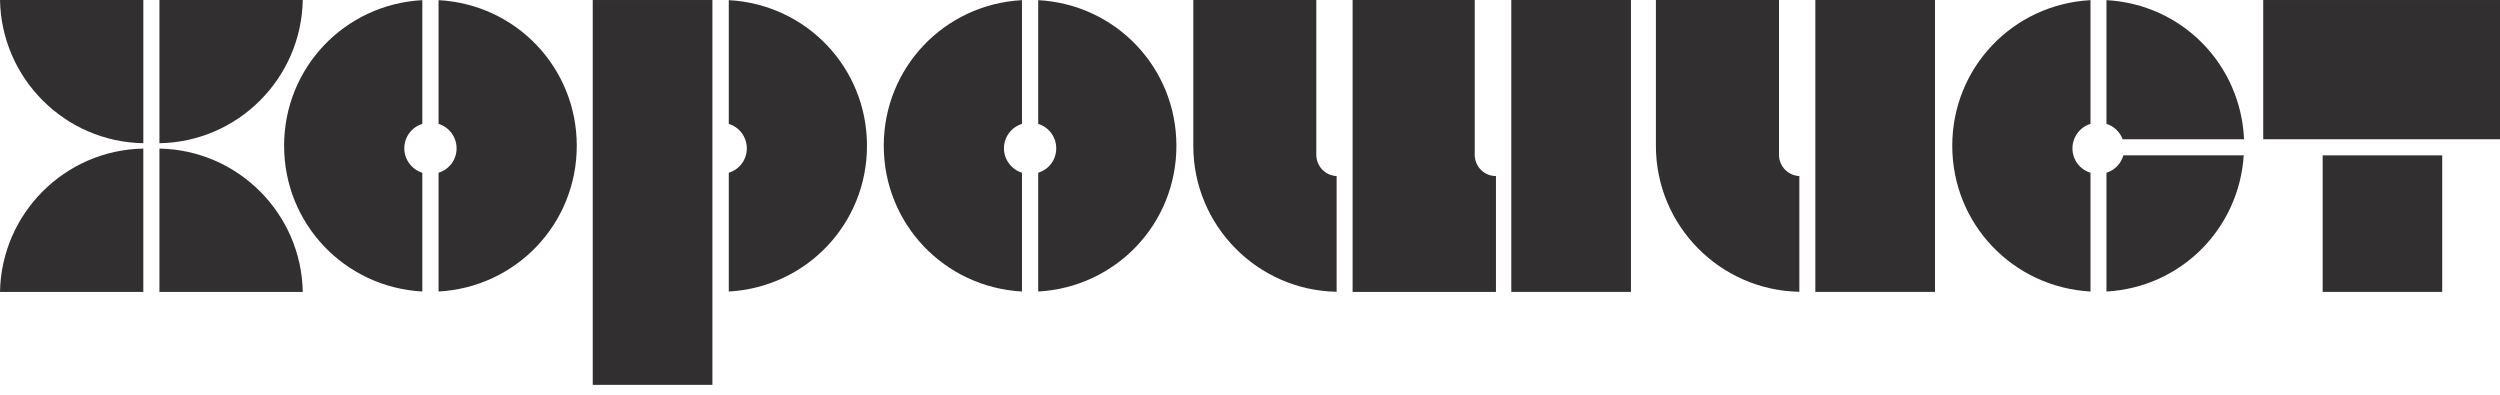
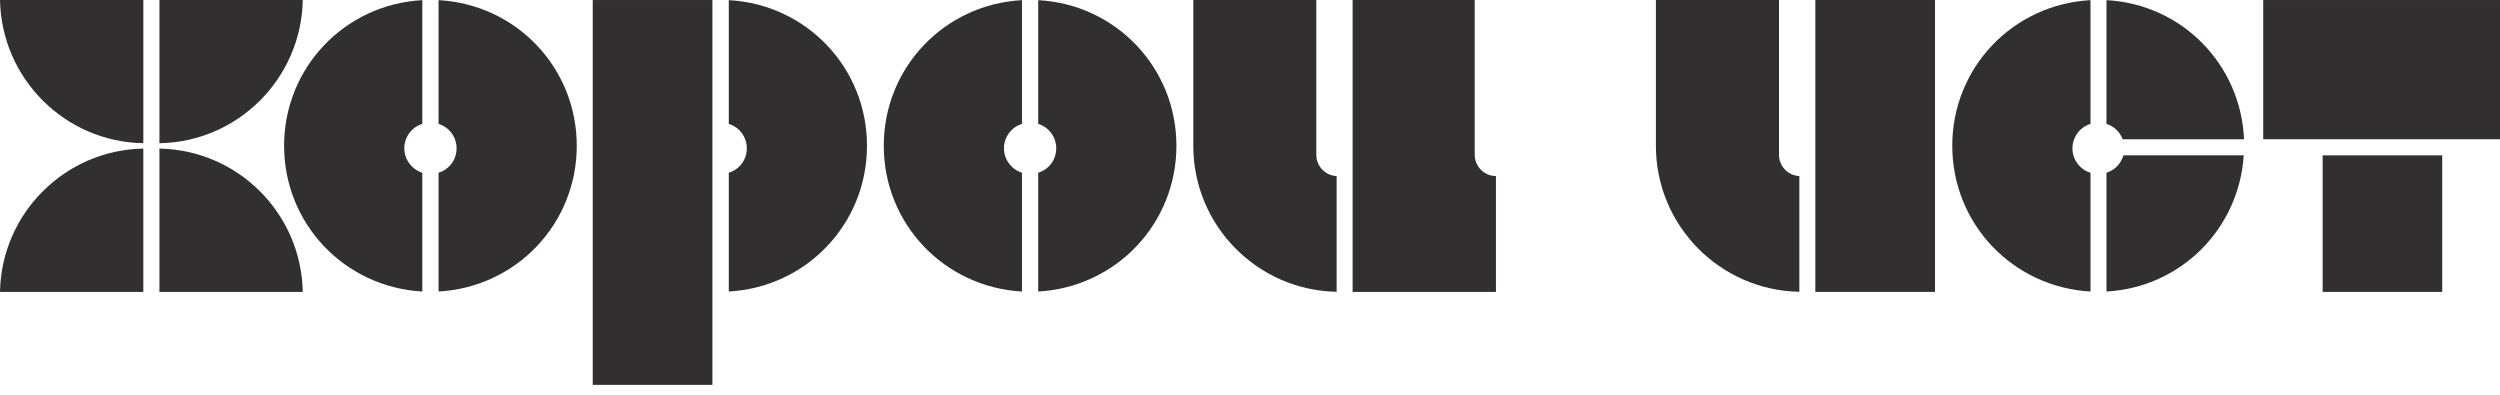
<svg xmlns="http://www.w3.org/2000/svg" width="177" height="28" viewBox="0 0 177 28" fill="none">
  <path d="M21.436 0.001H11.288V10.14C16.846 10.049 21.336 5.55 21.436 0.001Z" fill="#322F30" />
  <path d="M11.288 10.52V20.667H21.436C21.336 15.11 16.846 10.62 11.288 10.52Z" fill="#322F30" />
  <path d="M10.148 10.139V0.001H0.001C0.1 5.549 4.59 10.049 10.148 10.139Z" fill="#322F30" />
  <path d="M0 20.668H10.147V10.52C4.59 10.619 0.1 15.109 0 20.668Z" fill="#322F30" />
  <path d="M41.966 27.248H50.439V0.001H41.966V27.248Z" fill="#322F30" />
  <path d="M164.445 20.667H172.909V10.999H164.445V20.667Z" fill="#322F30" />
-   <path d="M160.236 9.859H177V0.001H160.236V9.859Z" fill="#322F30" />
+   <path d="M160.236 9.859H177V0.001H160.236V9.859" fill="#322F30" />
  <path d="M51.598 0.01V8.772C52.35 8.998 52.875 9.704 52.875 10.501C52.875 11.307 52.358 11.995 51.598 12.23V20.64C57.102 20.333 61.383 15.843 61.383 10.32C61.383 4.799 57.102 0.309 51.598 0.01Z" fill="#322F30" />
  <path d="M31.05 0.01V8.772C31.801 8.998 32.326 9.704 32.326 10.501C32.326 11.307 31.809 11.995 31.05 12.23V20.64C36.553 20.333 40.835 15.843 40.835 10.32C40.835 4.799 36.553 0.309 31.05 0.01Z" fill="#322F30" />
  <path d="M20.114 10.32C20.114 15.843 24.396 20.332 29.9 20.64V12.231C29.148 11.995 28.624 11.289 28.624 10.502C28.624 9.705 29.148 8.999 29.9 8.772V0.01C24.396 0.309 20.114 4.799 20.114 10.32Z" fill="#322F30" />
  <path d="M73.505 0.01V8.772C74.257 8.998 74.782 9.704 74.782 10.501C74.782 11.307 74.265 11.995 73.505 12.23V20.64C79.009 20.333 83.29 15.843 83.29 10.32C83.29 4.799 79.009 0.309 73.505 0.01Z" fill="#322F30" />
  <path d="M62.57 10.32C62.57 15.843 66.851 20.332 72.356 20.64V12.231C71.605 11.995 71.079 11.289 71.079 10.502C71.079 9.705 71.605 8.999 72.356 8.772V0.01C66.851 0.309 62.57 4.799 62.57 10.32Z" fill="#322F30" />
  <path d="M93.194 10.954V0.001H84.486V10.33C84.486 15.969 89.021 20.558 94.633 20.658V12.465C93.828 12.43 93.194 11.769 93.194 10.954Z" fill="#322F30" />
  <path d="M125.954 10.954V0.001H117.238V10.33C117.238 15.969 121.772 20.558 127.394 20.658V12.465C126.588 12.43 125.954 11.769 125.954 10.954Z" fill="#322F30" />
  <path d="M104.41 10.954V0.001H95.765V20.668H105.913V12.465C105.079 12.465 104.41 11.787 104.41 10.954Z" fill="#322F30" />
-   <path d="M106.999 20.667H115.471V-0H106.999V20.667Z" fill="#322F30" />
  <path d="M128.526 20.667H136.999V-0H128.526V20.667Z" fill="#322F30" />
  <path d="M149.138 0.01V8.772C149.676 8.935 150.088 9.347 150.285 9.859H158.879C158.643 4.555 154.484 0.301 149.138 0.01Z" fill="#322F30" />
  <path d="M149.138 12.23V20.64C154.41 20.345 158.518 16.2 158.857 10.999H150.335C150.169 11.579 149.734 12.046 149.138 12.23Z" fill="#322F30" />
  <path d="M138.22 10.32C138.22 15.843 142.502 20.332 148.007 20.64V12.231C147.245 11.995 146.73 11.308 146.73 10.502C146.73 9.705 147.255 8.999 148.007 8.772V0.01C142.502 0.309 138.22 4.799 138.22 10.32Z" fill="#322F30" />
</svg>